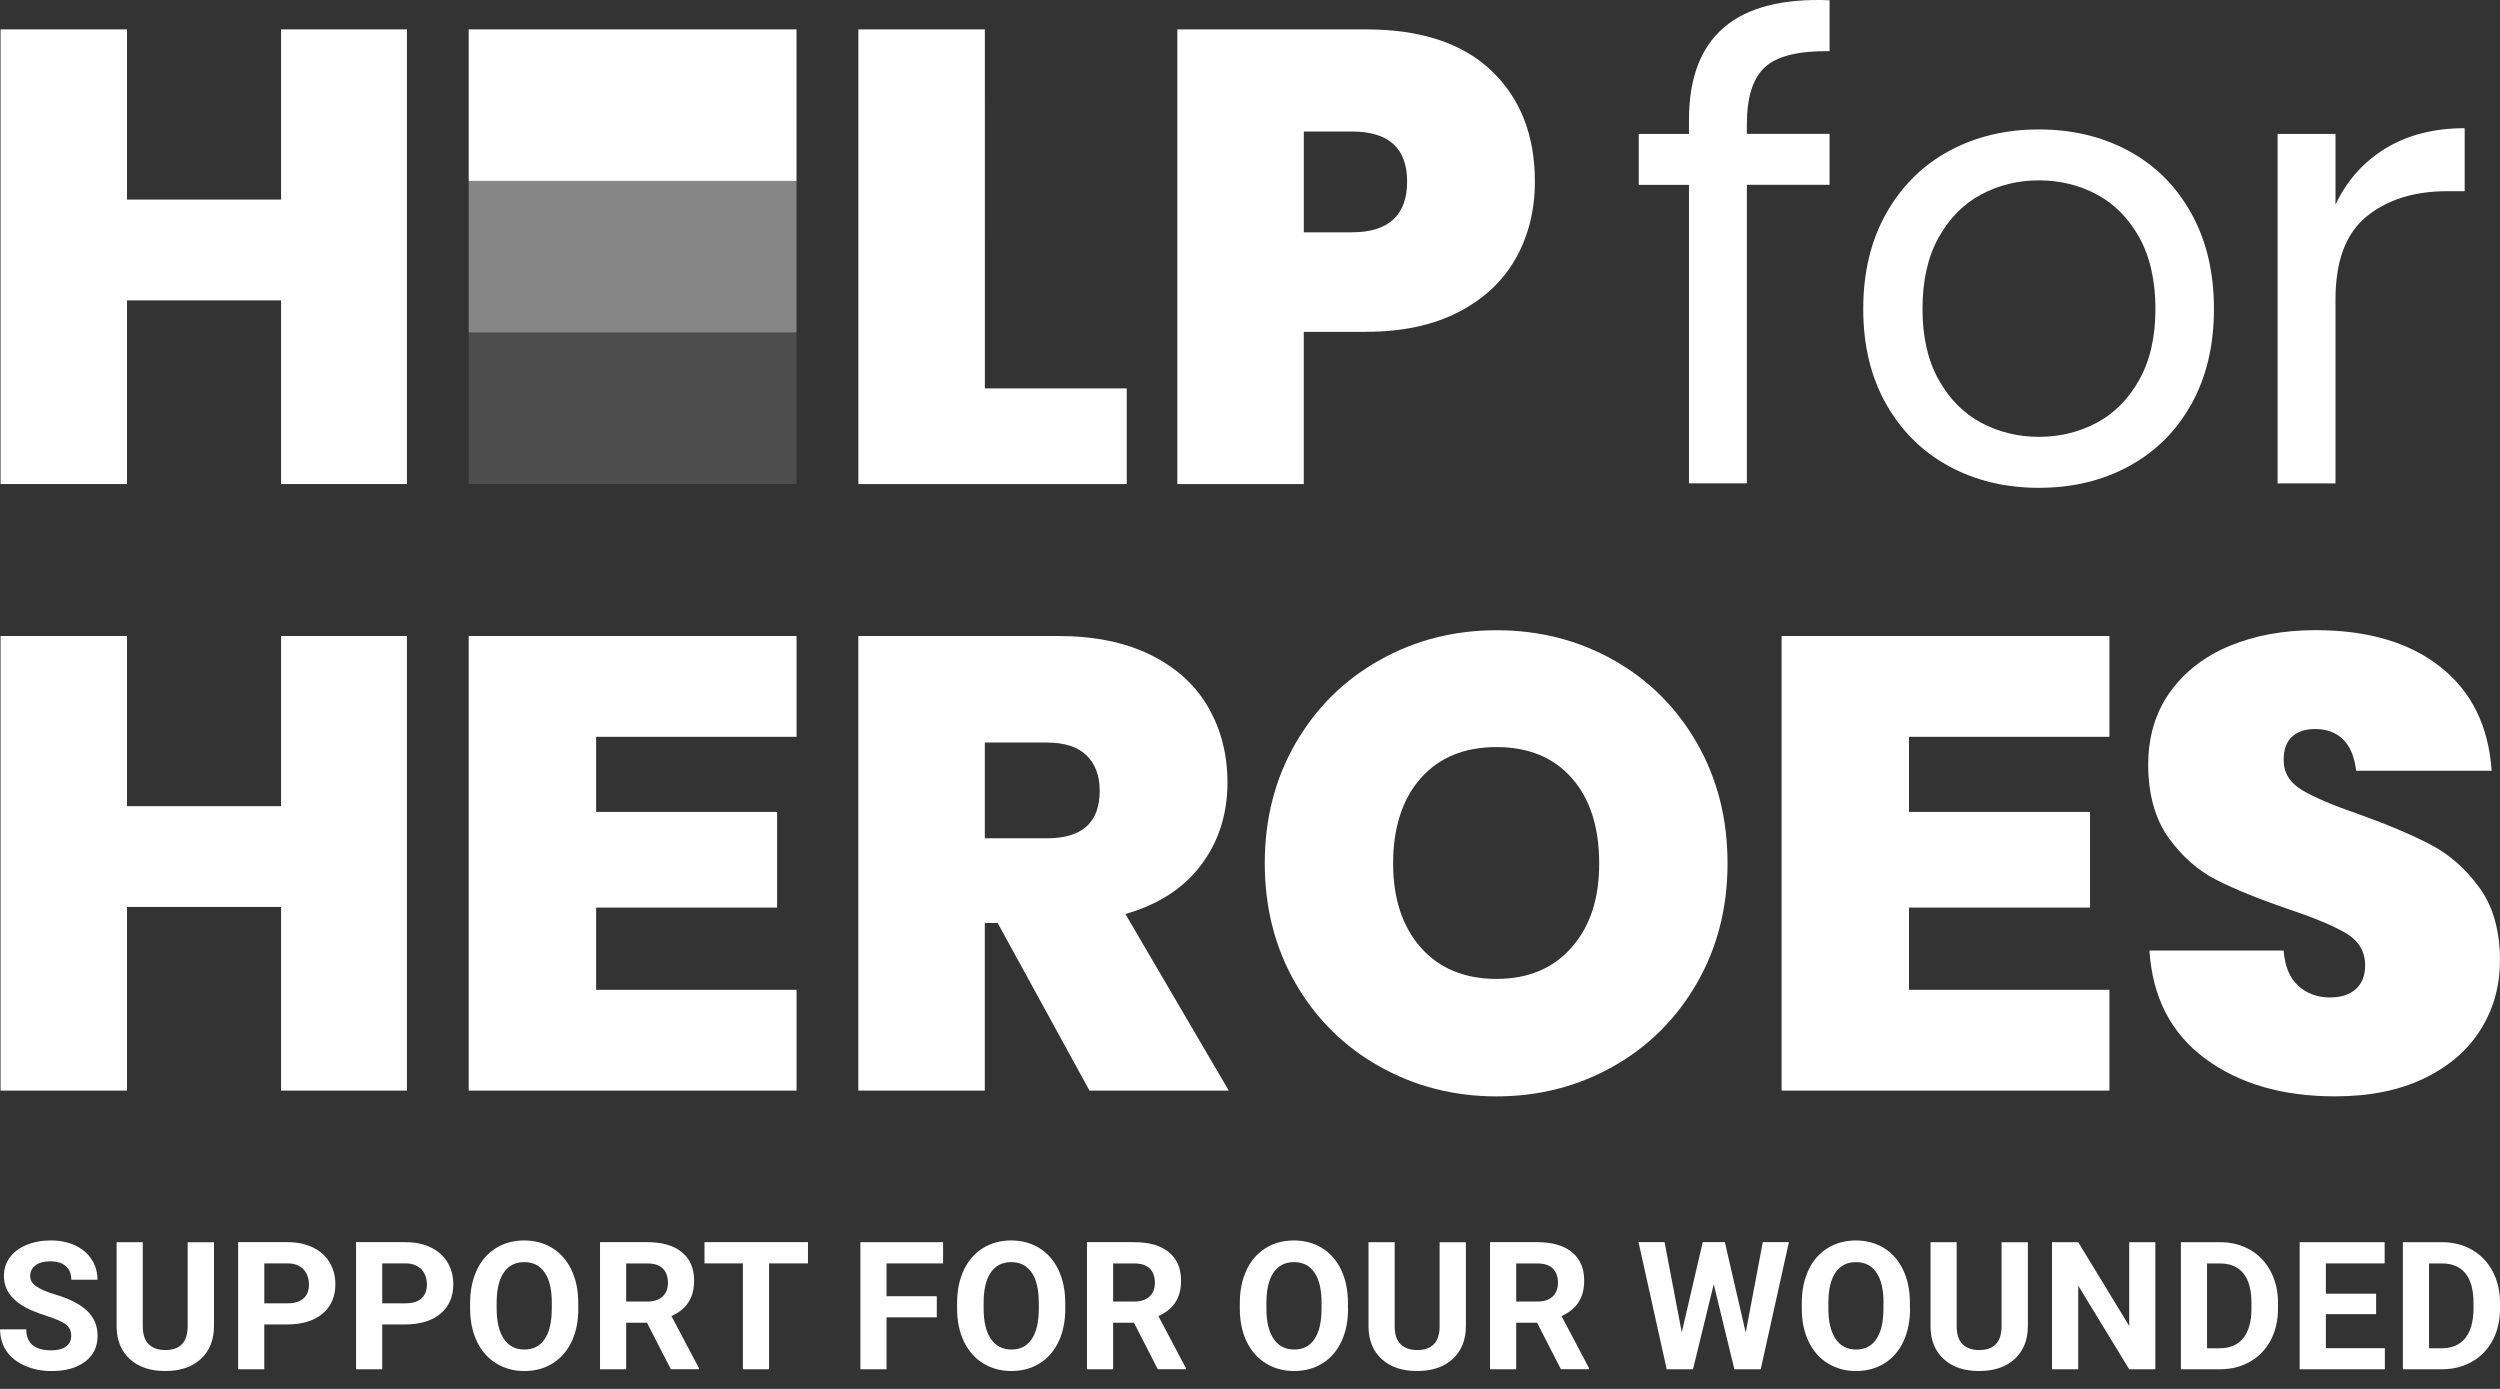
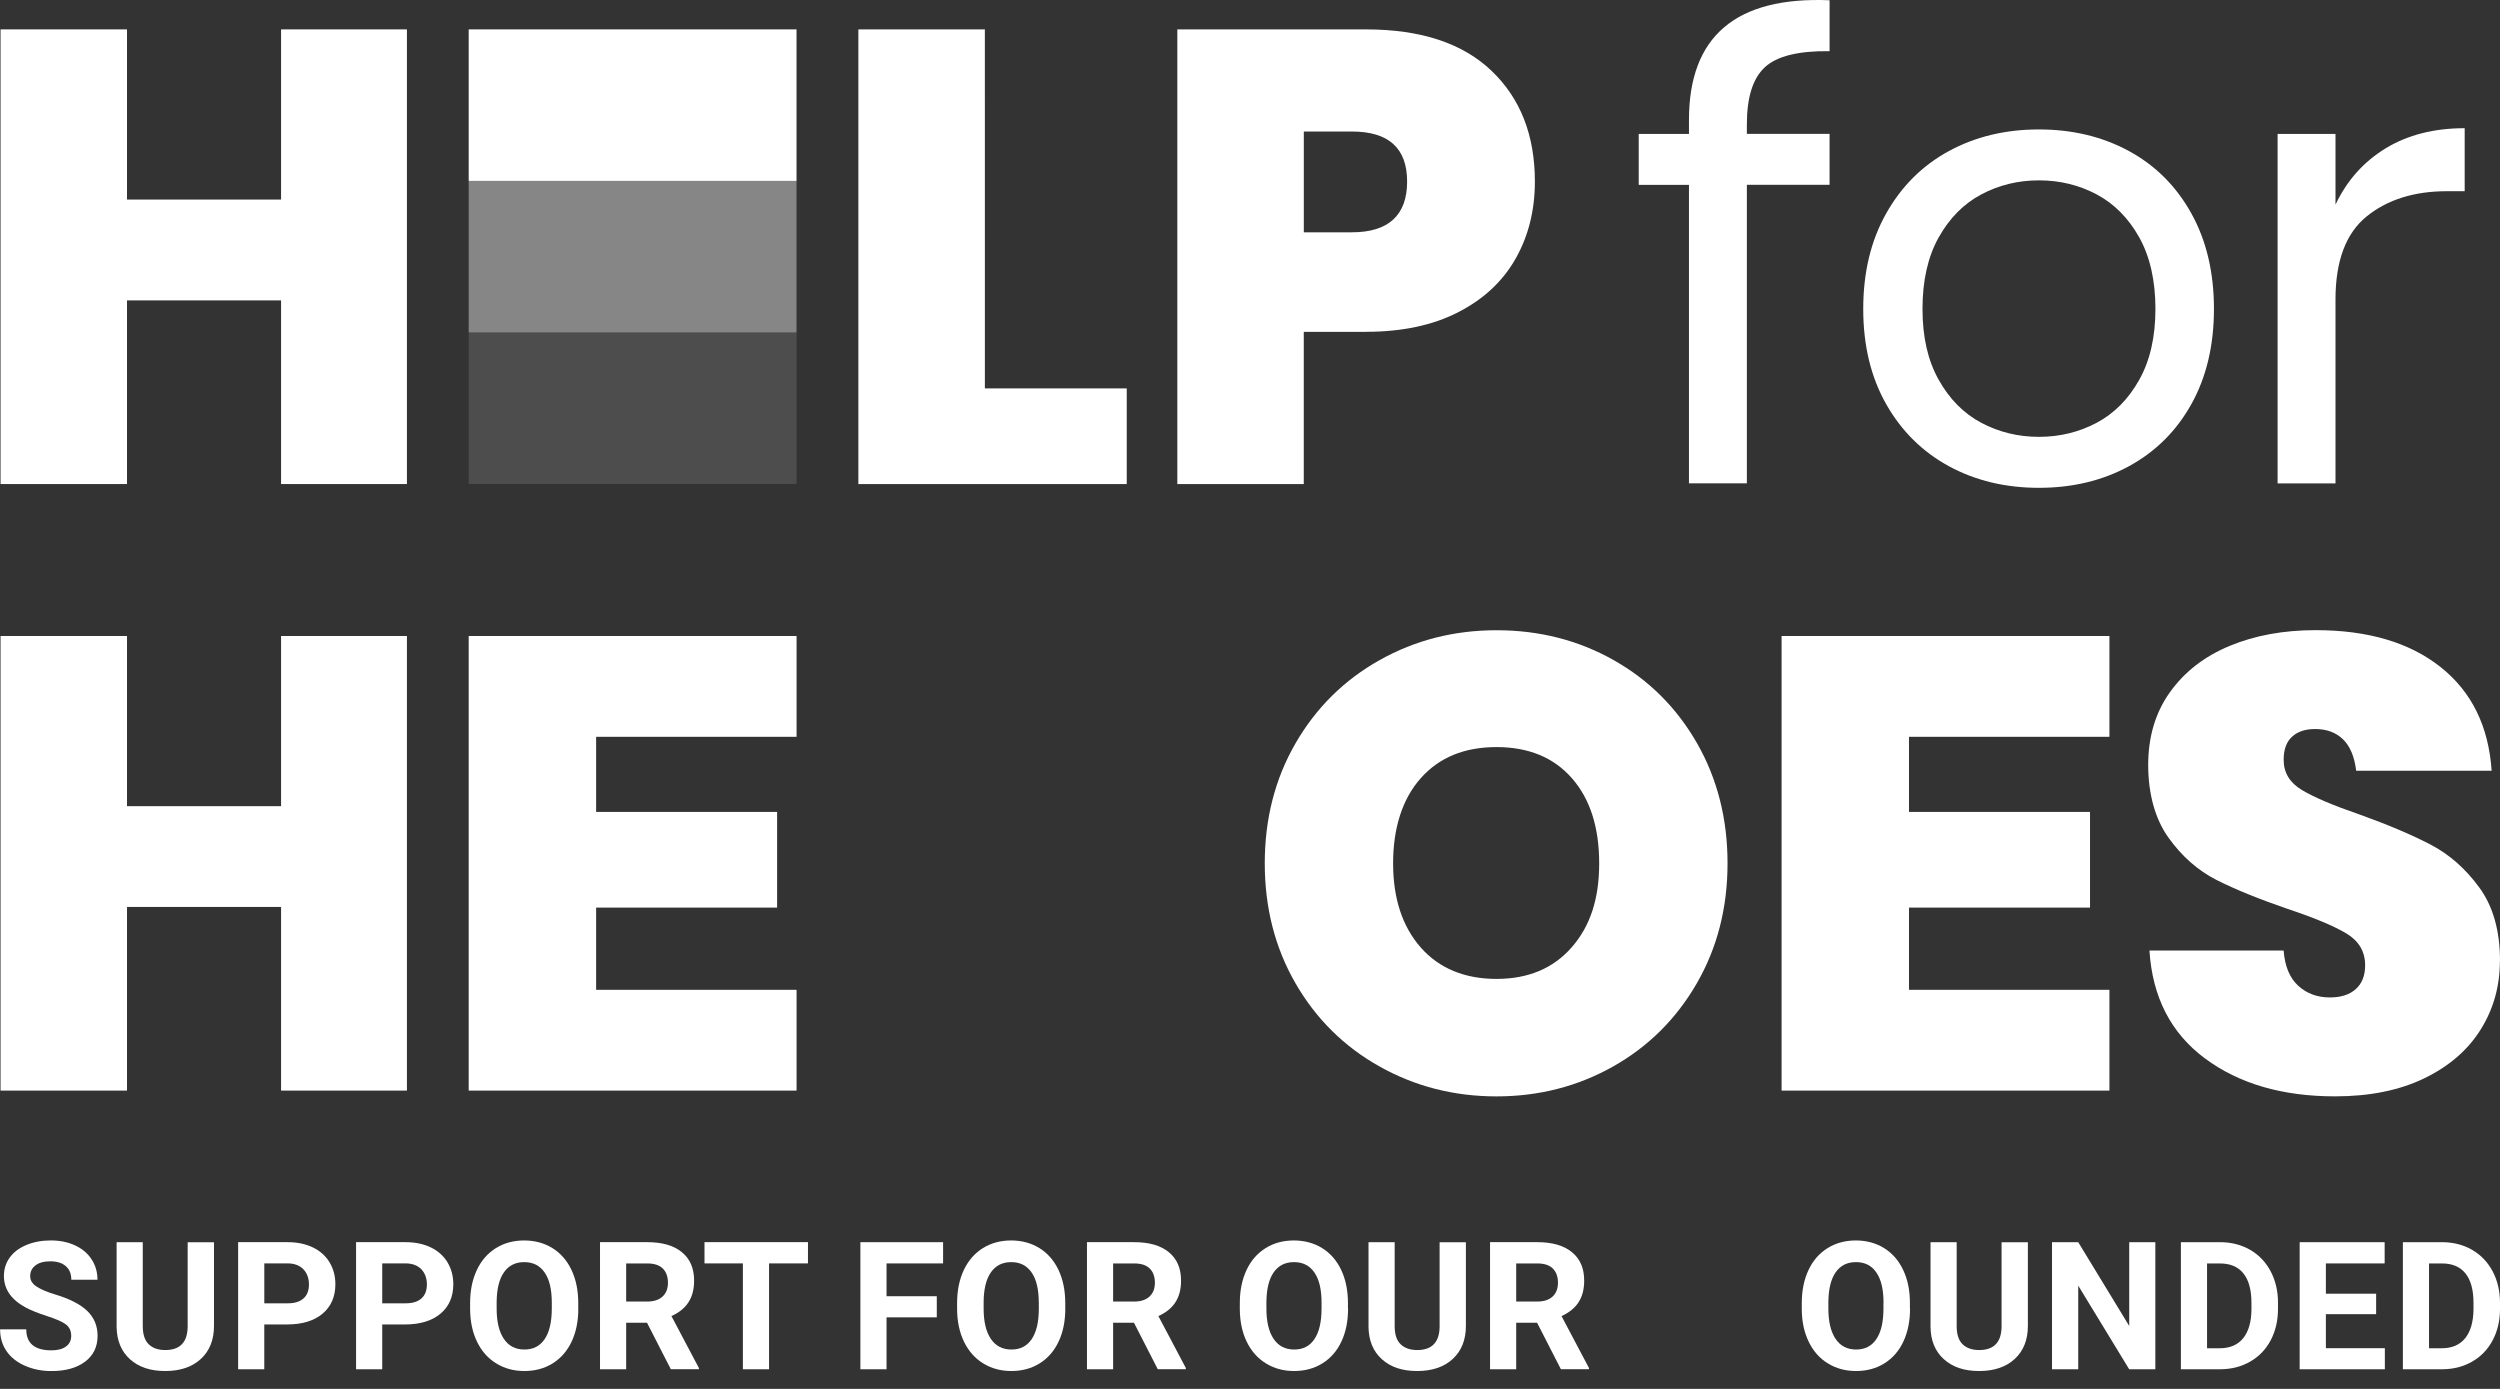
<svg xmlns="http://www.w3.org/2000/svg" fill="none" height="70" viewBox="0 0 126 70" width="126">
  <rect x="0" y="0" width="126" height="70" fill="#333333" stroke="none" />
  <clipPath id="a">
    <path d="m0 0h126v69.097h-126z" />
  </clipPath>
  <g clip-path="url(#a)" fill="#fff">
    <path d="m3.589 67.328c0-.249-.089-.44-.264-.574-.175-.135-.493-.274-.95-.422-.457-.147-.82-.295-1.087-.437-.726-.394-1.09-.922-1.09-1.588 0-.345.097-.655.292-.925.196-.272.475-.483.841-.635.366-.152.775-.229 1.229-.229s.864.084 1.222.249c.358.165.635.399.833.701.198.302.297.645.297 1.029h-1.318c0-.295-.091-.521-.277-.683s-.445-.244-.777-.244-.574.069-.752.206-.267.315-.267.539c0 .208.104.384.315.523.211.14.518.272.925.396.749.226 1.298.506 1.641.841.343.335.516.75.516 1.25 0 .554-.211.988-.63 1.303-.419.315-.983.473-1.694.473-.493 0-.94-.091-1.346-.272-.404-.18-.714-.427-.925-.742-.213-.312-.318-.676-.318-1.09h1.318c0 .706.422 1.06 1.267 1.06.315 0 .559-.064.734-.191.175-.127.264-.305.264-.533" />
    <path d="m10.785 62.605v4.218c0 .701-.218 1.255-.658 1.664-.439.406-1.036.612-1.796.612-.759 0-1.341-.198-1.781-.595-.439-.396-.663-.94-.673-1.631v-4.266h1.318v4.228c0 .419.102.724.3.917.201.193.48.29.833.29.742 0 1.118-.391 1.13-1.169v-4.263h1.323z" />
    <path d="m13.32 66.754v2.256h-1.318v-6.405h2.497c.48 0 .904.089 1.268.264.366.175.645.427.841.75.196.325.295.694.295 1.105 0 .628-.216 1.123-.645 1.484-.429.361-1.024.544-1.783.544h-1.156zm0-1.067h1.179c.348 0 .615-.081.798-.246.183-.163.274-.399.274-.704s-.091-.567-.277-.762c-.185-.193-.439-.292-.764-.3h-1.209v2.01z" />
    <path d="m19.264 66.754v2.256h-1.318v-6.405h2.497c.48 0 .904.089 1.268.264.366.175.645.427.841.75.196.325.295.694.295 1.105 0 .628-.216 1.123-.645 1.484-.429.361-1.024.544-1.783.544h-1.156zm0-1.067h1.179c.348 0 .615-.081.798-.246.183-.163.274-.399.274-.704s-.091-.567-.277-.762c-.185-.193-.44-.292-.765-.3h-1.209v2.01z" />
    <path d="m29.147 65.954c0 .63-.112 1.184-.335 1.659s-.541.841-.955 1.1c-.414.259-.891.386-1.427.386-.536 0-1.003-.127-1.42-.384-.417-.254-.739-.62-.968-1.093s-.343-1.019-.348-1.634v-.318c0-.63.114-1.184.34-1.664.226-.48.549-.846.963-1.103s.889-.384 1.422-.384 1.008.13 1.422.384c.414.257.737.625.963 1.103.226.48.34 1.034.34 1.662v.285zm-1.336-.29c0-.671-.119-1.181-.361-1.53-.241-.351-.584-.523-1.029-.523s-.785.173-1.024.516c-.241.345-.361.849-.366 1.514v.312c0 .653.119 1.161.361 1.522.239.361.587.541 1.036.541.45 0 .782-.173 1.021-.521.236-.348.358-.854.361-1.519z" />
    <path d="m32.611 66.665h-1.052v2.345h-1.318v-6.405h2.377c.757 0 1.339.168 1.75.506.411.338.615.813.615 1.43 0 .437-.094.8-.284 1.093-.188.292-.475.523-.859.696l1.384 2.617v.061h-1.415l-1.201-2.345zm-1.052-1.067h1.064c.33 0 .587-.084.77-.252.183-.17.272-.402.272-.699 0-.297-.086-.539-.257-.711-.173-.173-.434-.259-.79-.259h-1.059z" />
    <path d="m40.721 63.675h-1.961v5.335h-1.318v-5.335h-1.935v-1.07h5.215z" />
    <path d="m47.214 66.394h-2.532v2.617h-1.318v-6.405h4.168v1.07h-2.85v1.654h2.532z" />
    <path d="m53.691 65.954c0 .63-.112 1.184-.335 1.659-.224.475-.541.841-.955 1.1-.414.259-.892.386-1.427.386s-1.003-.127-1.42-.384c-.416-.254-.739-.62-.968-1.093s-.343-1.019-.348-1.634v-.318c0-.63.114-1.184.34-1.664.229-.48.549-.846.963-1.103.414-.257.889-.384 1.422-.384s1.008.13 1.423.384c.414.257.737.625.963 1.103.226.48.34 1.034.34 1.662v.285zm-1.336-.29c0-.671-.119-1.181-.361-1.53-.241-.351-.584-.523-1.029-.523s-.785.173-1.024.516c-.241.345-.363.849-.366 1.514v.312c0 .653.119 1.161.361 1.522.241.361.587.541 1.039.541.452 0 .782-.173 1.021-.521.236-.348.358-.854.361-1.519v-.312z" />
    <path d="m57.153 66.665h-1.052v2.345h-1.318v-6.405h2.377c.757 0 1.339.168 1.75.506s.615.813.615 1.43c0 .437-.094.8-.284 1.093-.188.292-.475.523-.859.696l1.384 2.617v.061h-1.415l-1.201-2.345zm-1.052-1.067h1.064c.33 0 .587-.084.77-.252.183-.17.272-.402.272-.699 0-.297-.086-.539-.257-.711-.173-.173-.434-.259-.79-.259h-1.059z" />
    <path d="m67.943 65.954c0 .63-.112 1.184-.335 1.659s-.541.841-.958 1.1c-.414.259-.892.386-1.427.386s-1.003-.127-1.42-.384c-.416-.254-.739-.62-.968-1.093s-.343-1.019-.348-1.634v-.318c0-.63.114-1.184.34-1.664.226-.48.549-.846.963-1.103.414-.257.889-.384 1.422-.384s1.008.13 1.422.384c.414.257.737.625.963 1.103.226.48.34 1.034.34 1.662v.285zm-1.336-.29c0-.671-.119-1.181-.361-1.53-.241-.351-.584-.523-1.029-.523s-.785.173-1.024.516c-.241.345-.361.849-.366 1.514v.312c0 .653.119 1.161.361 1.522.241.361.587.541 1.039.541s.782-.173 1.018-.521c.236-.348.358-.854.361-1.519z" />
    <path d="m73.881 62.605v4.218c0 .701-.218 1.255-.658 1.664-.437.406-1.036.612-1.796.612s-1.341-.198-1.781-.595c-.439-.396-.665-.94-.673-1.631v-4.266h1.318v4.228c0 .419.099.724.302.917.201.193.477.29.833.29.742 0 1.118-.391 1.13-1.169v-4.263h1.323z" />
    <path d="m77.468 66.665h-1.052v2.345h-1.318v-6.405h2.38c.757 0 1.339.168 1.75.506s.615.813.615 1.43c0 .437-.094.8-.284 1.093-.188.292-.475.523-.859.696l1.384 2.617v.061h-1.415l-1.201-2.345zm-1.052-1.067h1.064c.33 0 .587-.084.77-.252.183-.17.272-.402.272-.699 0-.297-.086-.539-.257-.711-.173-.173-.434-.259-.79-.259h-1.059z" />
-     <path d="m87.984 67.163.861-4.558h1.316l-1.42 6.405h-1.328l-1.041-4.284-1.044 4.284h-1.326l-1.42-6.405h1.313l.866 4.548 1.057-4.548h1.115z" />
    <path d="m96.266 65.954c0 .63-.112 1.184-.335 1.659s-.541.841-.958 1.1c-.414.259-.891.386-1.427.386-.536 0-1.003-.127-1.42-.384-.417-.254-.739-.62-.968-1.093s-.345-1.019-.348-1.634v-.318c0-.63.114-1.184.34-1.664s.549-.846.963-1.103.889-.384 1.422-.384 1.008.13 1.422.384c.414.257.737.625.963 1.103.229.48.34 1.034.34 1.662v.285zm-1.336-.29c0-.671-.119-1.181-.361-1.53-.239-.351-.582-.523-1.029-.523-.447 0-.785.173-1.024.516-.241.345-.361.849-.366 1.514v.312c0 .653.119 1.161.361 1.522.239.361.587.541 1.036.541s.782-.173 1.018-.521c.239-.348.358-.854.361-1.519v-.312z" />
    <path d="m102.205 62.605v4.218c0 .701-.218 1.255-.658 1.664-.439.406-1.036.612-1.796.612s-1.341-.198-1.78-.595c-.44-.396-.665-.94-.673-1.631v-4.266h1.318v4.228c0 .419.099.724.3.917.201.193.478.29.833.29.742 0 1.118-.391 1.13-1.169v-4.263h1.324z" />
    <path d="m108.629 69.011h-1.318l-2.568-4.215v4.215h-1.321v-6.405h1.321l2.57 4.223v-4.223h1.316z" />
    <path d="m109.917 69.011v-6.405h1.971c.561 0 1.066.127 1.511.381.444.254.79.615 1.039 1.082s.373.999.373 1.596v.295c0 .595-.122 1.125-.368 1.588-.244.462-.589.823-1.036 1.077-.445.257-.948.384-1.509.386h-1.984zm1.318-5.335v4.276h.637c.516 0 .91-.168 1.184-.506.272-.338.412-.821.417-1.446v-.338c0-.65-.135-1.143-.404-1.481-.269-.335-.663-.503-1.184-.503h-.65z" />
    <path d="m119.757 66.234h-2.533v1.715h2.972v1.062h-4.293v-6.405h4.283v1.07h-2.962v1.527h2.533z" />
    <path d="m121.105 69.011v-6.405h1.971c.561 0 1.067.127 1.509.381.444.254.79.615 1.041 1.082.249.468.374.999.374 1.596v.295c0 .595-.122 1.125-.369 1.588-.243.462-.589.823-1.036 1.077-.444.257-.947.384-1.509.386h-1.983zm1.318-5.335v4.276h.638c.516 0 .909-.168 1.184-.506.271-.338.411-.821.419-1.446v-.338c0-.65-.135-1.143-.404-1.481-.269-.335-.663-.503-1.184-.503h-.65z" />
    <path d="m106.315 37.135v-5.081h-16.523v22.912h16.523v-5.079h-10.102v-4.144h9.124v-4.822h-9.124v-3.786z" />
    <path d="m68.138 11.708h-2.426v-5.079h2.426c1.854 0 2.781.841 2.781 2.523 0 1.682-.927 2.556-2.781 2.556zm.711 5.015c1.811 0 3.36-.328 4.643-.986s2.248-1.558 2.896-2.703c.648-1.143.97-2.439.97-3.882 0-2.33-.726-4.192-2.184-5.582-1.455-1.392-3.564-2.088-6.325-2.088h-9.512v22.915h6.373v-7.67h3.139z" />
    <path d="m14.166 1.481v8.577h-7.765v-8.577h-6.373v22.915h6.373v-9.256h7.765v9.256h6.343v-22.915z" />
    <path d="m49.637 1.481h-6.375v22.915h13.526v-4.822h-7.15z" />
    <path d="m40.145 16.756h-16.523v7.637h16.523z" opacity=".13" />
    <path d="m40.145 9.118h-16.523v7.637h16.523z" opacity=".41" />
    <path d="m40.145 1.481h-16.523v7.637h16.523z" />
    <path d="m88.956 3.382c-.61.556-.914 1.519-.914 2.886v.48h4.168v2.566h-4.168v15.046h-2.918v-15.043h-2.532v-2.566h2.532v-.706c0-4.212 2.362-6.225 7.087-6.032v2.566c-1.56-.02-2.647.246-3.256.803" />
    <path d="m107.301 7.614c1.336.727 2.385 1.776 3.144 3.145.76 1.369 1.138 2.973 1.138 4.812 0 1.839-.381 3.438-1.138 4.797-.759 1.359-1.808 2.401-3.144 3.128-1.336.727-2.85 1.09-4.539 1.09s-3.203-.363-4.539-1.09c-1.336-.727-2.39-1.771-3.16-3.128-.77-1.357-1.156-2.957-1.156-4.797 0-1.839.384-3.443 1.156-4.812.77-1.369 1.821-2.416 3.16-3.145 1.336-.727 2.85-1.09 4.539-1.09s3.2.363 4.539 1.09zm-7.44 2.182c-.886.47-1.603 1.192-2.149 2.165s-.818 2.177-.818 3.608.272 2.604.818 3.577 1.262 1.695 2.149 2.165c.886.47 1.854.706 2.903.706s2.014-.236 2.904-.706c.886-.47 1.602-1.192 2.148-2.165s.818-2.165.818-3.577-.272-2.635-.818-3.608-1.262-1.695-2.148-2.165c-.887-.47-1.855-.706-2.904-.706s-2.014.236-2.903.706z" />
    <path d="m120.242 7.472c1.112-.673 2.436-1.011 3.978-1.011v3.176h-.897c-1.646 0-2.995.422-4.041 1.268-1.047.846-1.573 2.241-1.573 4.187v9.271h-2.918v-17.612h2.918v3.562c.577-1.22 1.423-2.165 2.533-2.84z" />
    <path d="m75.423 37.653c1.618 0 2.885.523 3.802 1.57.917 1.047 1.374 2.475 1.374 4.289 0 1.814-.462 3.183-1.392 4.24-.927 1.057-2.189 1.585-3.785 1.585-1.595 0-2.89-.528-3.818-1.585-.927-1.057-1.392-2.472-1.392-4.24 0-1.768.462-3.242 1.392-4.289.927-1.047 2.2-1.57 3.818-1.57zm0-5.889c-2.136 0-4.097.5-5.888 1.504-1.791 1.004-3.203 2.401-4.239 4.192s-1.552 3.808-1.552 6.052c0 2.243.518 4.261 1.552 6.052 1.036 1.791 2.449 3.189 4.239 4.19 1.791 1.004 3.754 1.504 5.888 1.504s4.092-.503 5.872-1.504c1.781-1.004 3.188-2.401 4.221-4.19 1.034-1.791 1.552-3.808 1.552-6.052 0-2.244-.513-4.261-1.537-6.052-1.026-1.791-2.426-3.189-4.206-4.192-1.78-1.004-3.747-1.504-5.905-1.504" />
-     <path d="m49.634 37.425h3.139c.884 0 1.547.216 1.989.648.442.432.663 1.026.663 1.781 0 1.598-.884 2.396-2.652 2.396h-3.139v-4.822zm12.296 17.541-5.21-8.9c1.661-.475 2.934-1.298 3.818-2.475.884-1.176 1.326-2.561 1.326-4.159 0-1.403-.323-2.665-.97-3.786-.648-1.123-1.613-2.002-2.896-2.637s-2.842-.955-4.676-.955h-10.063v22.912h6.375v-8.448h.648l4.628 8.448z" />
    <path d="m40.147 37.135v-5.081h-16.525v22.912h16.525v-5.079h-10.102v-4.144h9.121v-4.822h-9.121v-3.786z" />
    <path d="m14.166 32.054v8.577h-7.765v-8.577h-6.373v22.912h6.373v-9.256h7.765v9.256h6.343v-22.912z" />
    <path d="m126 48.429c0-1.509-.345-2.739-1.036-3.689s-1.509-1.672-2.459-2.17c-.95-.495-2.146-1.004-3.591-1.522-1.316-.452-2.281-.861-2.896-1.23s-.922-.874-.922-1.522c0-.518.14-.907.422-1.164.279-.259.668-.389 1.163-.389.582 0 1.052.173 1.407.518.356.346.577.874.663 1.585h6.828c-.153-2.243-1.009-3.986-2.573-5.226-1.565-1.24-3.663-1.86-6.294-1.86-1.618 0-3.064.264-4.336.793-1.273.528-2.276 1.306-3.008 2.33-.734 1.024-1.099 2.248-1.099 3.674 0 1.425.34 2.708 1.018 3.656.681.95 1.489 1.662 2.426 2.137.94.475 2.131.96 3.576 1.456 1.359.452 2.35.869 2.977 1.245.625.379.937.912.937 1.601 0 .518-.157.917-.47 1.197-.312.282-.749.422-1.31.422-.625 0-1.153-.193-1.585-.582-.432-.389-.681-.981-.744-1.781h-6.762c.15 2.353 1.085 4.164 2.799 5.437 1.715 1.273 3.899 1.911 6.551 1.911 1.747 0 3.246-.302 4.496-.907 1.252-.605 2.199-1.423 2.847-2.459s.97-2.19.97-3.463" />
  </g>
</svg>